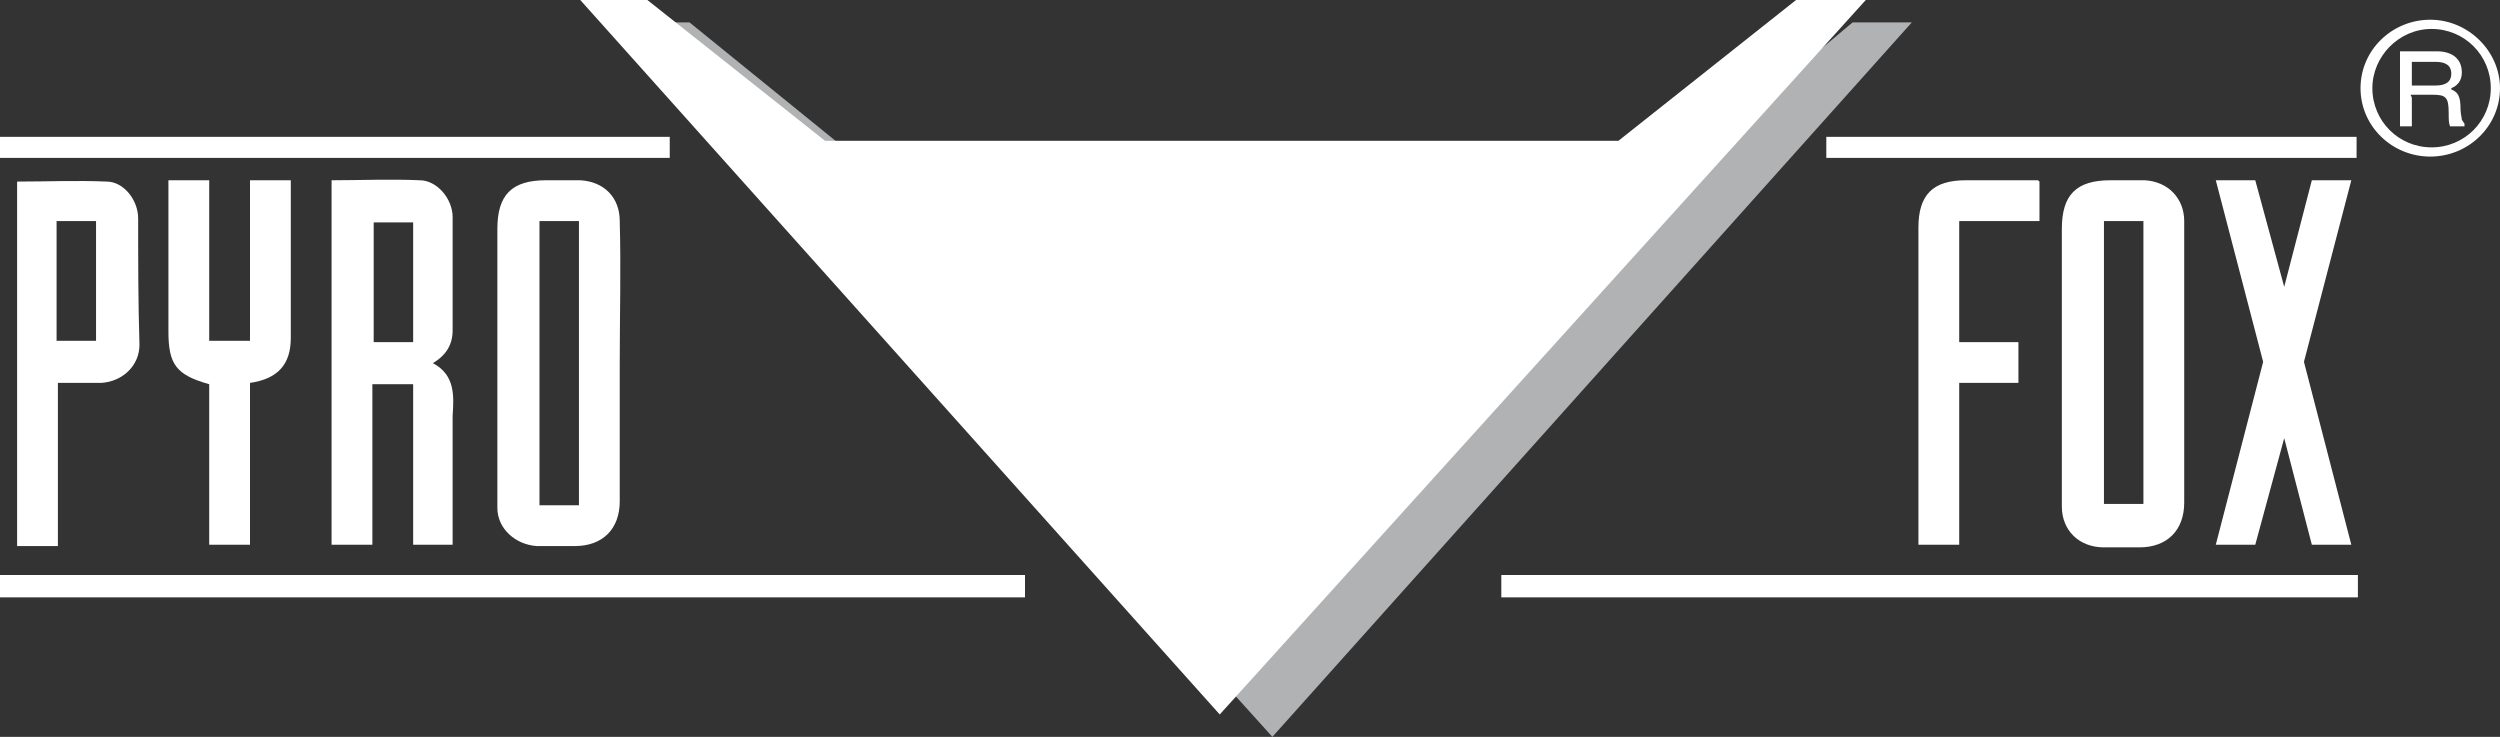
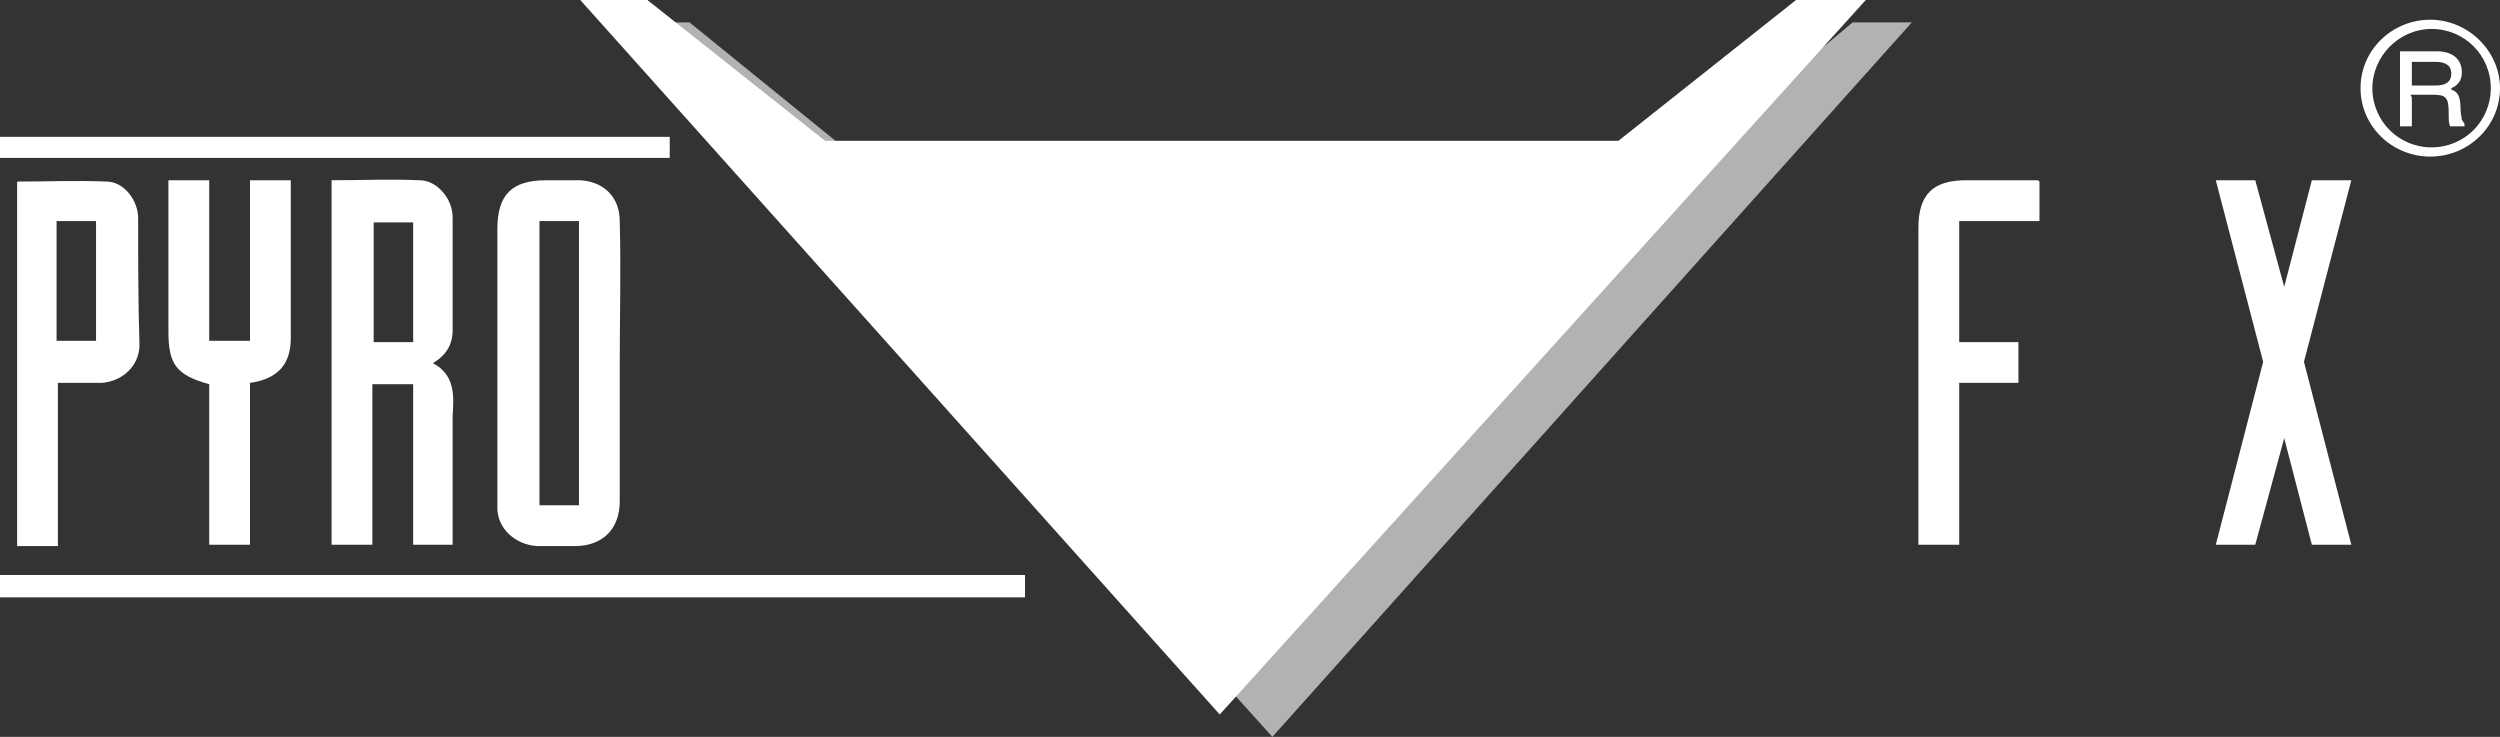
<svg xmlns="http://www.w3.org/2000/svg" version="1.1" id="Ebene_1" x="0px" y="0px" viewBox="0 0 190 56" style="enable-background:new 0 0 190 56;" xml:space="preserve">
  <rect x="0" y="0" width="190" height="56" fill="#333333" stroke="none" />
  <style type="text/css">
	.st0{fill:#FFFFFF;}
	.st1{fill-rule:evenodd;clip-rule:evenodd;fill:#B1B2B3;}
	.st2{fill-rule:evenodd;clip-rule:evenodd;fill:#FFFFFF;}
</style>
  <g>
    <rect y="43.7" class="st0" width="77.9" height="1.7" />
    <rect y="10.4" class="st0" width="50.9" height="1.6" />
-     <rect x="138.8" y="10.4" class="st0" width="40.3" height="1.6" />
-     <rect x="114.1" y="43.7" class="st0" width="65.1" height="1.7" />
    <g>
      <polygon class="st1" points="47.7,1.7 96.7,56 145.3,1.7 140.8,1.7 127,13.3 66.7,13.3 52.4,1.7   " />
    </g>
    <path class="st2" d="M19,13.7h3.1v0.9v11.1c0,2-1,3.1-3.1,3.4v12.3h-3.1V29.2c-2.5-0.7-3.1-1.5-3.1-4V14.7v-1h3.1v12.2H19V13.7z" />
    <path class="st2" d="M148.9,29.1v12.3h-3.1c0-0.3,0-0.6,0-0.9V17.3c0-2.5,1.1-3.6,3.6-3.6c1.8,0,3.6,0,5.4,0c0.1,0,0.1,0,0.2,0.1v3   h-6.1V26h4.5v3.1H148.9z" />
    <path class="st2" d="M7.3,25.9h-3v-9.1h3V25.9z M10.5,16.6c0-1.4-1.1-2.8-2.4-2.8c-2.3-0.1-4.5,0-6.8,0v27.7h3.1V29.1   c1.2,0,2.3,0,3.3,0c1.6-0.1,2.9-1.3,2.9-2.9C10.5,23,10.5,19.8,10.5,16.6z" />
    <polygon class="st2" points="178.7,13.7 175.7,13.7 173.6,21.8 171.4,13.7 168.4,13.7 172,27.5 168.4,41.4 171.4,41.4 173.6,33.3    175.7,41.4 178.7,41.4 175.1,27.5  " />
    <path class="st2" d="M31.4,26h-3v-9.1h3V26z M32.9,27.6c1-0.6,1.5-1.4,1.5-2.5c0-2.9,0-5.7,0-8.6c0-1.4-1.2-2.8-2.5-2.8   c-2.2-0.1-4.5,0-6.7,0v27.7h3.1V29.2h3.1v12.2h3c0-3.3,0-6.6,0-9.8C34.5,30.1,34.6,28.5,32.9,27.6z" />
    <path class="st2" d="M44,38.4h-3V16.8h3V38.4z M47.1,16.8c0-1.8-1.2-3-3-3.1c-0.9,0-1.8,0-2.6,0c-2.6,0-3.7,1.1-3.7,3.7v13.4   c0,2.6,0,5.2,0,7.8c0,1.6,1.4,2.8,3,2.9c1,0,1.9,0,2.9,0c2.1,0,3.4-1.3,3.4-3.4c0-3.5,0-7,0-10.5C47.1,24,47.2,20.4,47.1,16.8z" />
-     <path class="st2" d="M162.9,38.3h-3V16.8h3V38.3z M166,16.8c0-1.7-1.2-3-3-3.1c-0.9,0-1.8,0-2.6,0c-2.6,0-3.7,1.1-3.7,3.7v13.1   c0,2.7,0,5.3,0,8c0,1.8,1.3,3.1,3.2,3.1c0.9,0,1.8,0,2.7,0c2.1,0,3.4-1.3,3.4-3.4c0-3.5,0-7,0-10.5C166,24,166,20.4,166,16.8z" />
    <polygon class="st2" points="45.3,0.5 49.1,0.5 62.5,11.3 123.2,11.3 136.6,0.5 140.6,0.5 92.7,53.5  " />
    <path class="st2" d="M141.8,0h-5.3L123,10.7H62.7L49.2,0h-5.1l48.6,54.3L141.8,0z M139.4,1L92.7,52.8L46.5,1h2.4L62,11.6l0.3,0.2   h0.4H123h0.4l0.3-0.2L136.8,1H139.4z" />
    <g>
      <path class="st2" d="M183.3,6.2c0,0.2,0,0.2,0,0.3c0.1,0,0.2,0,0.3,0h1.5c0.8,0,1.2-0.3,1.2-0.9c0-0.6-0.4-0.9-1.2-0.9h-1.5    c-0.2,0-0.2,0-0.3,0c0,0.2,0,0.2,0,0.3V6.2z M182.4,3.9h2.8c1.2,0,1.9,0.6,1.9,1.6c0,0.6-0.3,1-0.8,1.2l0,0.1    c0.5,0.2,0.7,0.5,0.7,1.5c0,0.3,0.1,0.7,0.1,0.8h0c0,0,0,0,0.2,0.3v0.2h-1.1c-0.1-0.3-0.1-0.5-0.1-1c0-1.2-0.2-1.4-1.2-1.4h-1.4    c-0.2,0-0.2,0-0.3,0c0.1,0.2,0.1,0.2,0.1,0.3v2.1h-0.9V3.9z M180.3,6.7c0,2.5,2,4.5,4.5,4.5s4.5-2,4.5-4.5c0-2.5-2-4.5-4.5-4.5    S180.3,4.3,180.3,6.7z M190,6.7c0,2.9-2.4,5.2-5.3,5.2c-2.9,0-5.3-2.3-5.3-5.2s2.4-5.2,5.3-5.2C187.6,1.5,190,3.9,190,6.7z" />
    </g>
  </g>
</svg>